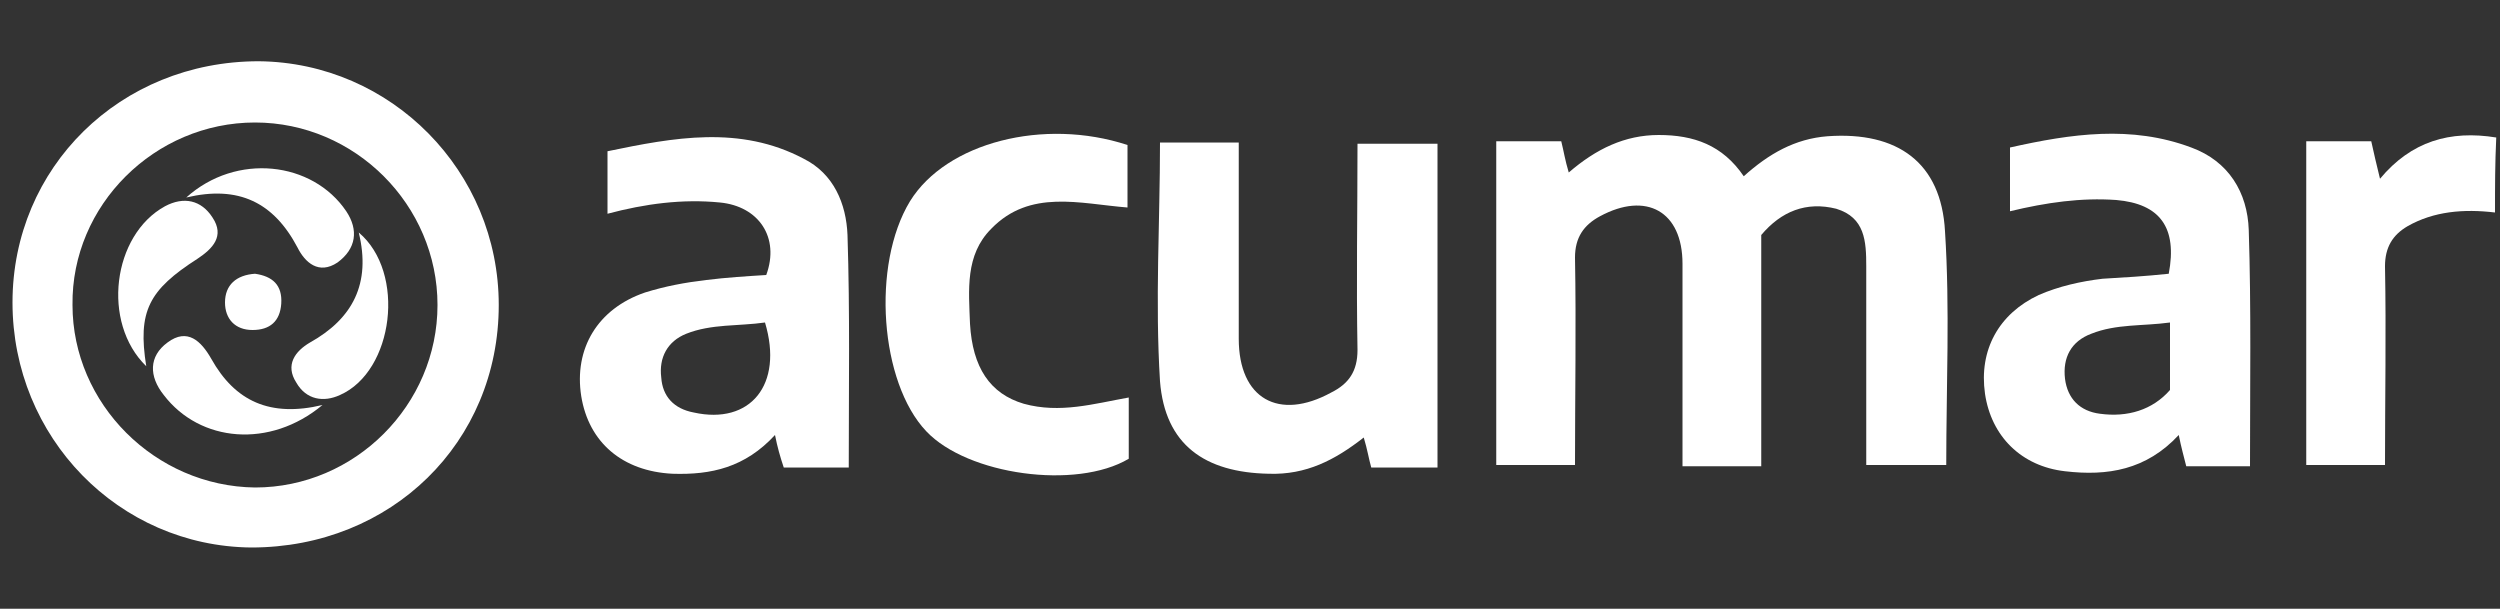
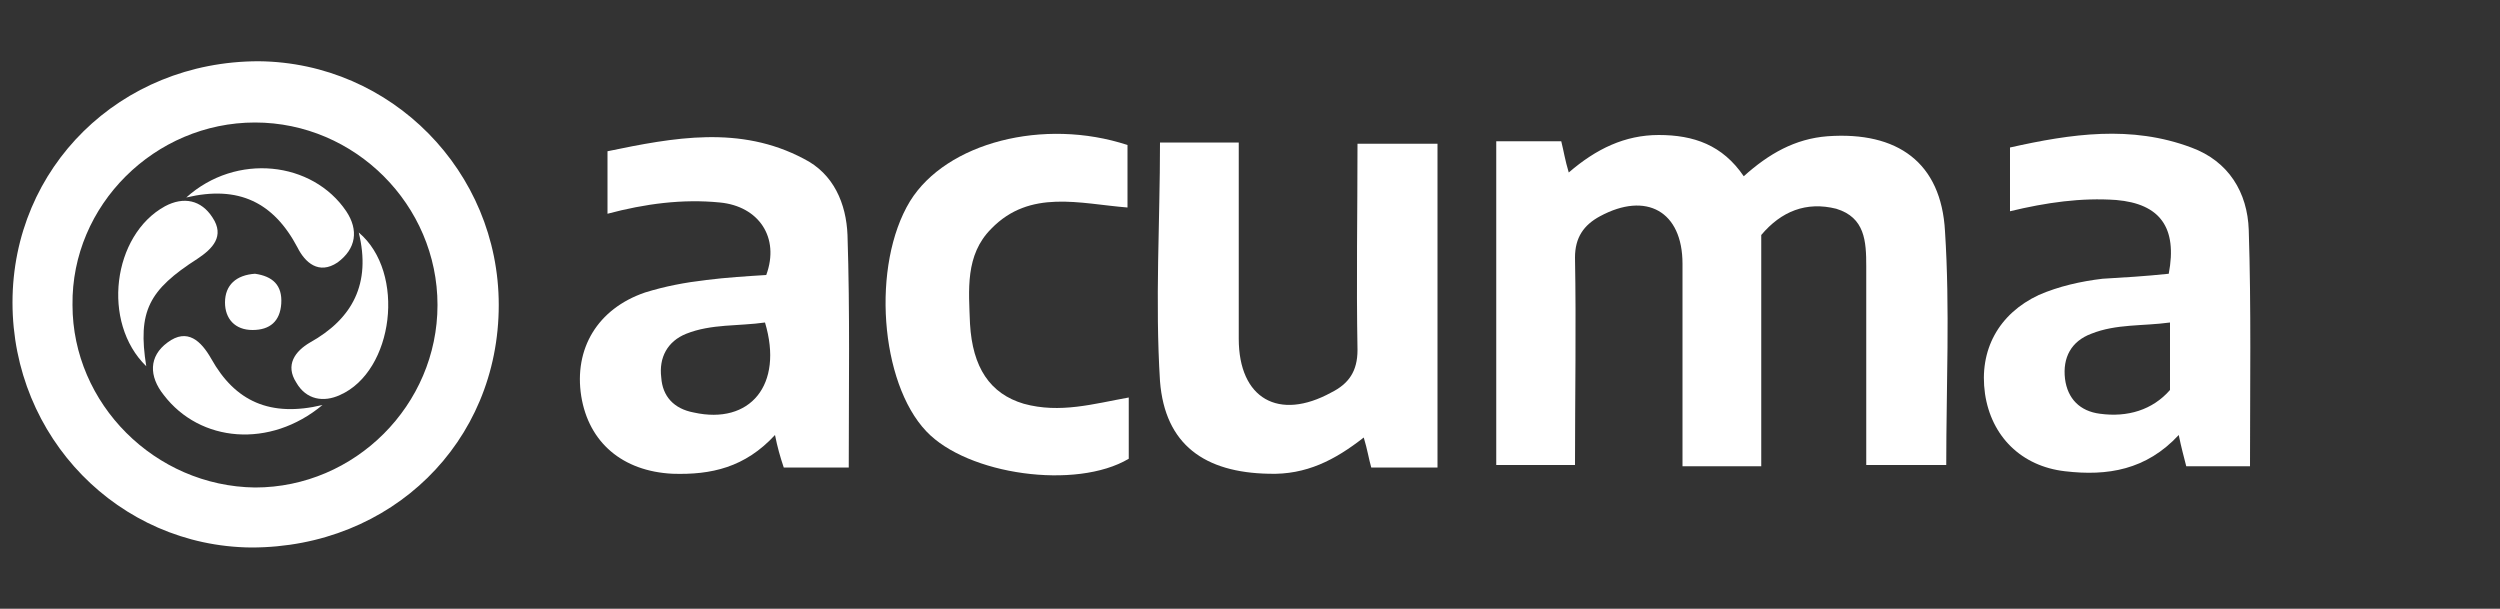
<svg xmlns="http://www.w3.org/2000/svg" version="1.1" id="Capa_1" x="0px" y="0px" viewBox="0 0 200 48.7" style="enable-background:new 0 0 200 48.7;" xml:space="preserve">
  <rect x="0" y="0" width="200" height="48.7" fill="#333333" stroke="none" />
  <style type="text/css">
	.st0{fill:#FFFFFF;}
</style>
  <g>
    <g>
      <path class="st0" d="M140.9,18.8c0,6.2,0,12.3,0,18.5c-2.1,0-4.1,0-6.3,0c0-5.4,0-10.8,0-16.2c0-4.2-2.9-5.8-6.6-3.8    c-1.3,0.7-2,1.7-2,3.3c0.1,5.5,0,11,0,16.6c-2.2,0-4.2,0-6.3,0c0-8.6,0-17.2,0-25.9c1.7,0,3.4,0,5.2,0c0.2,0.8,0.3,1.5,0.6,2.5    c2.2-1.9,4.5-3,7.2-3c2.8,0,5.1,0.8,6.8,3.3c2-1.8,4.1-3,6.7-3.2c5.6-0.4,9.1,2.1,9.4,7.6c0.4,6.2,0.1,12.4,0.1,18.7    c-2.1,0-4.1,0-6.4,0c0-3.5,0-7.1,0-10.6c0-1.8,0-3.6,0-5.3c0-2-0.1-3.9-2.4-4.6C144.5,16.1,142.5,16.9,140.9,18.8z" />
      <path class="st0" d="M39.9,24.4c0,11-8.6,19.4-19.8,19.4C9.5,43.7,1,35,1,24.2S9.6,4.9,20.7,4.9C31.3,5,39.9,13.7,39.9,24.4z     M35,24.4c0-8-6.6-14.6-14.6-14.6S5.7,16.4,5.8,24.4c0,7.9,6.6,14.5,14.6,14.6C28.4,39,35,32.4,35,24.4z" />
      <path class="st0" d="M92.8,11.4c2.1,0,4.1,0,6.3,0c0,5.3,0,10.5,0,15.7c0,4.8,3.2,6.6,7.4,4.3c1.4-0.7,2.1-1.7,2.1-3.4    c-0.1-5.5,0-11,0-16.5c2.2,0,4.2,0,6.4,0c0,8.6,0,17.2,0,25.9c-1.7,0-3.4,0-5.3,0c-0.2-0.7-0.3-1.4-0.6-2.4    c-2.3,1.8-4.6,3-7.6,2.9c-5.1-0.1-8.3-2.3-8.7-7.4C92.4,24.1,92.8,17.8,92.8,11.4z" />
      <path class="st0" d="M173.5,21.9c0.7-3.7-0.7-5.6-4.2-5.9c-2.8-0.2-5.6,0.2-8.5,0.9c0-1.7,0-3.3,0-5.1c4.9-1.1,9.7-1.8,14.5,0    c3,1.1,4.5,3.6,4.6,6.6c0.2,6.2,0.1,12.5,0.1,18.9c-1.8,0-3.4,0-5.1,0c-0.2-0.8-0.4-1.5-0.6-2.5c-2.6,2.8-5.7,3.3-9.1,2.9    c-3.5-0.4-5.9-2.8-6.4-6.2c-0.5-3.5,1.1-6.4,4.3-7.9c1.6-0.7,3.4-1.1,5.1-1.3C169.9,22.2,171.6,22.1,173.5,21.9z M173.6,25.8    c-2.2,0.3-4.3,0.1-6.3,0.9c-1.6,0.6-2.3,1.9-2.1,3.6c0.2,1.6,1.2,2.6,2.8,2.8c2.2,0.3,4.2-0.3,5.6-1.9    C173.6,29.4,173.6,27.7,173.6,25.8z" />
      <path class="st0" d="M62,34.8c-2.4,2.6-5.1,3.2-8.2,3.1c-4-0.2-6.7-2.5-7.3-6.2c-0.6-3.8,1.3-7,5.1-8.3c1.6-0.5,3.2-0.8,4.9-1    c1.6-0.2,3.2-0.3,4.8-0.4c1.1-3-0.6-5.5-3.7-5.8c-3-0.3-6,0.1-9,0.9c0-1.7,0-3.2,0-5c5.3-1.1,10.6-2.1,15.7,0.6    c2.4,1.2,3.4,3.6,3.5,6.1c0.2,6.2,0.1,12.3,0.1,18.6c-1.7,0-3.5,0-5.2,0C62.4,36.5,62.2,35.8,62,34.8z M61.2,25.8    c-2.1,0.3-4.3,0.1-6.3,0.9c-1.5,0.6-2.2,1.9-2,3.5c0.1,1.5,1,2.5,2.6,2.8C60,34,62.7,30.8,61.2,25.8z" />
      <path class="st0" d="M90.3,31.8c0,1.7,0,3.3,0,4.9c-4.2,2.5-12.9,1.3-16.2-2.2c-3.7-3.9-4.4-13.3-1.3-18.4    c2.9-4.7,10.7-6.7,17.4-4.5c0,1.6,0,3.2,0,5c-3.8-0.3-7.8-1.5-10.9,1.7c-2.1,2.1-1.8,4.9-1.7,7.6c0.2,3.5,1.6,5.6,4.3,6.4    C84.8,33.1,87.5,32.3,90.3,31.8z" />
-       <path class="st0" d="M199.6,17c-2.5-0.3-4.9-0.1-7,1.1c-1.2,0.7-1.8,1.7-1.8,3.2c0.1,5.3,0,10.5,0,15.9c-2.2,0-4.2,0-6.3,0    c0-8.7,0-17.2,0-25.9c1.7,0,3.4,0,5.2,0c0.2,0.9,0.4,1.8,0.7,3c2.5-3,5.6-3.9,9.3-3.3C199.6,13.1,199.6,14.9,199.6,17z" />
      <path class="st0" d="M11.7,29.3C8.1,25.8,9,18.8,13.2,16.5c1.5-0.8,2.9-0.5,3.8,0.9c1,1.5,0,2.5-1.2,3.3    C11.9,23.2,11,24.9,11.7,29.3z" />
      <path class="st0" d="M14.9,15.8c4-3.6,10.1-2.9,12.8,1.1c1,1.5,0.8,3-0.7,4.1c-1.5,1-2.6,0-3.2-1.2C21.9,16.2,19.1,14.8,14.9,15.8    z" />
      <path class="st0" d="M25.8,32.4c-4.2,3.5-9.8,3-12.7-0.8c-1.2-1.5-1.2-3.1,0.3-4.2c1.6-1.2,2.7-0.1,3.5,1.3    C18.8,32.1,21.6,33.4,25.8,32.4z" />
      <path class="st0" d="M28.7,18.6c3.8,3.2,2.8,11.1-1.5,13c-1.3,0.6-2.7,0.4-3.5-1c-0.9-1.4-0.1-2.5,1.1-3.2    C28.2,25.5,29.7,22.7,28.7,18.6z" />
      <path class="st0" d="M20.4,21.9c1.4,0.2,2.2,0.9,2.1,2.4c-0.1,1.4-0.9,2.1-2.3,2.1S18,25.5,18,24.2C18,22.8,18.9,22,20.4,21.9z" />
    </g>
  </g>
</svg>